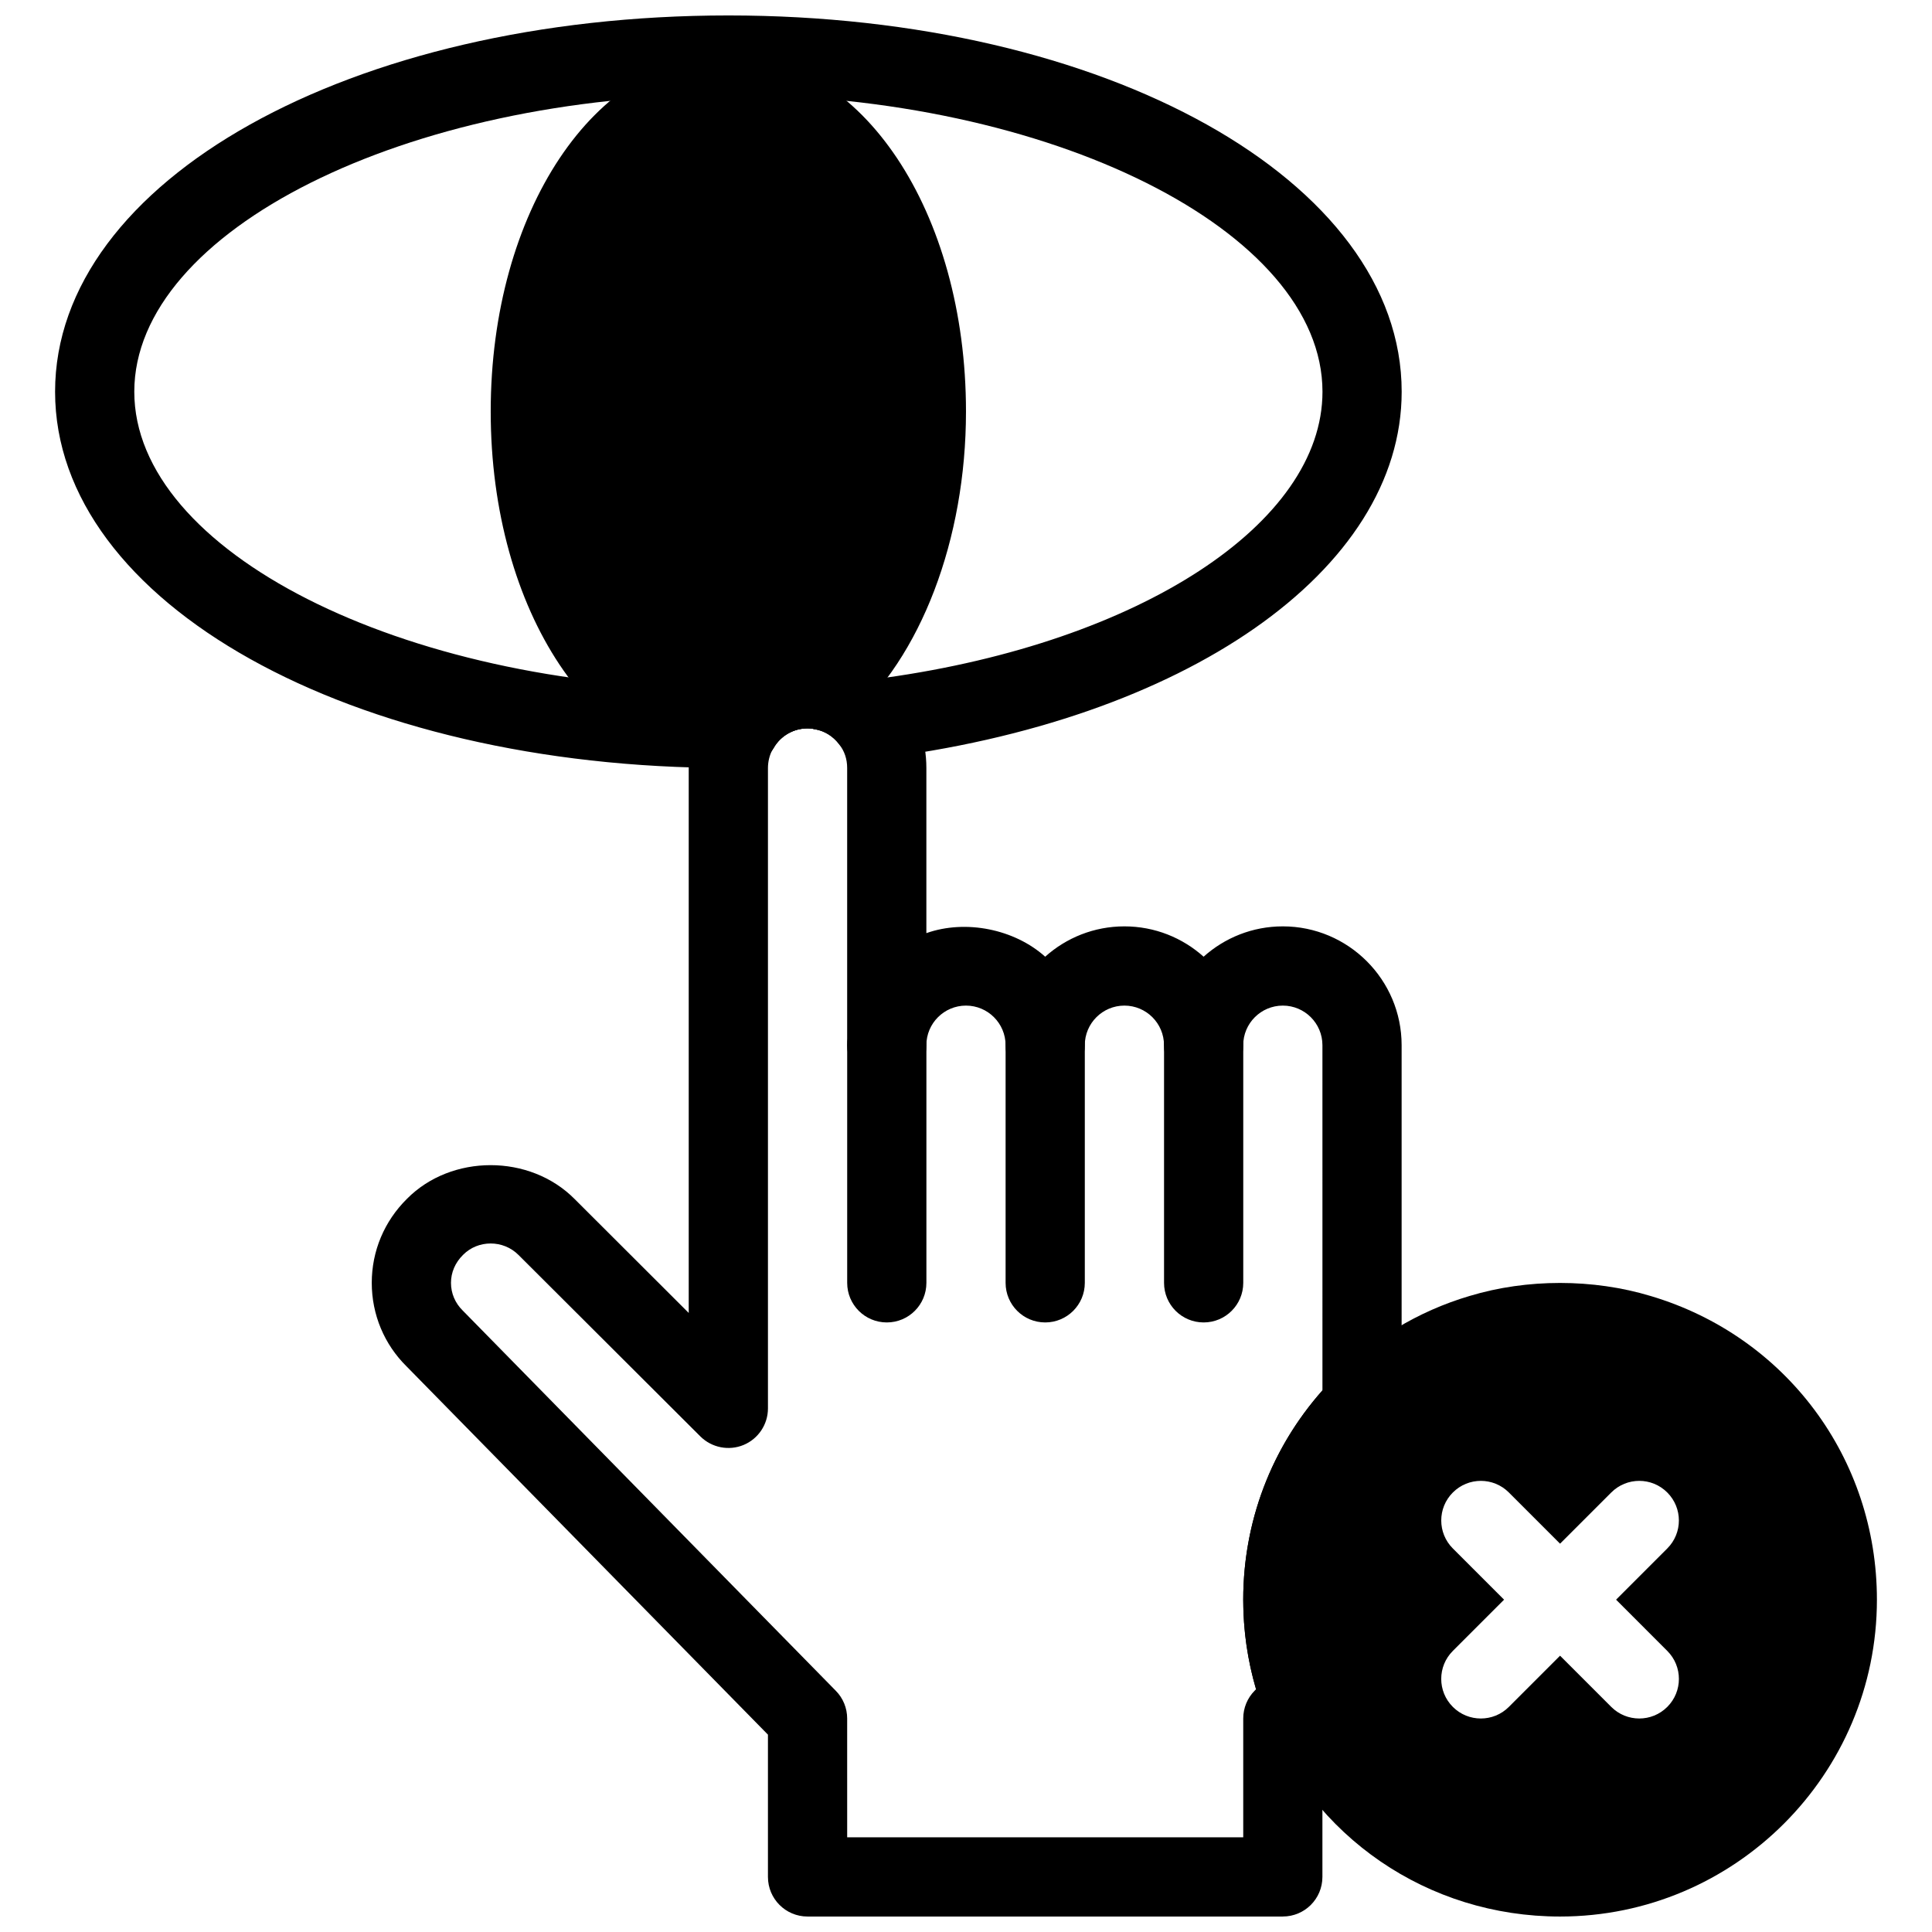
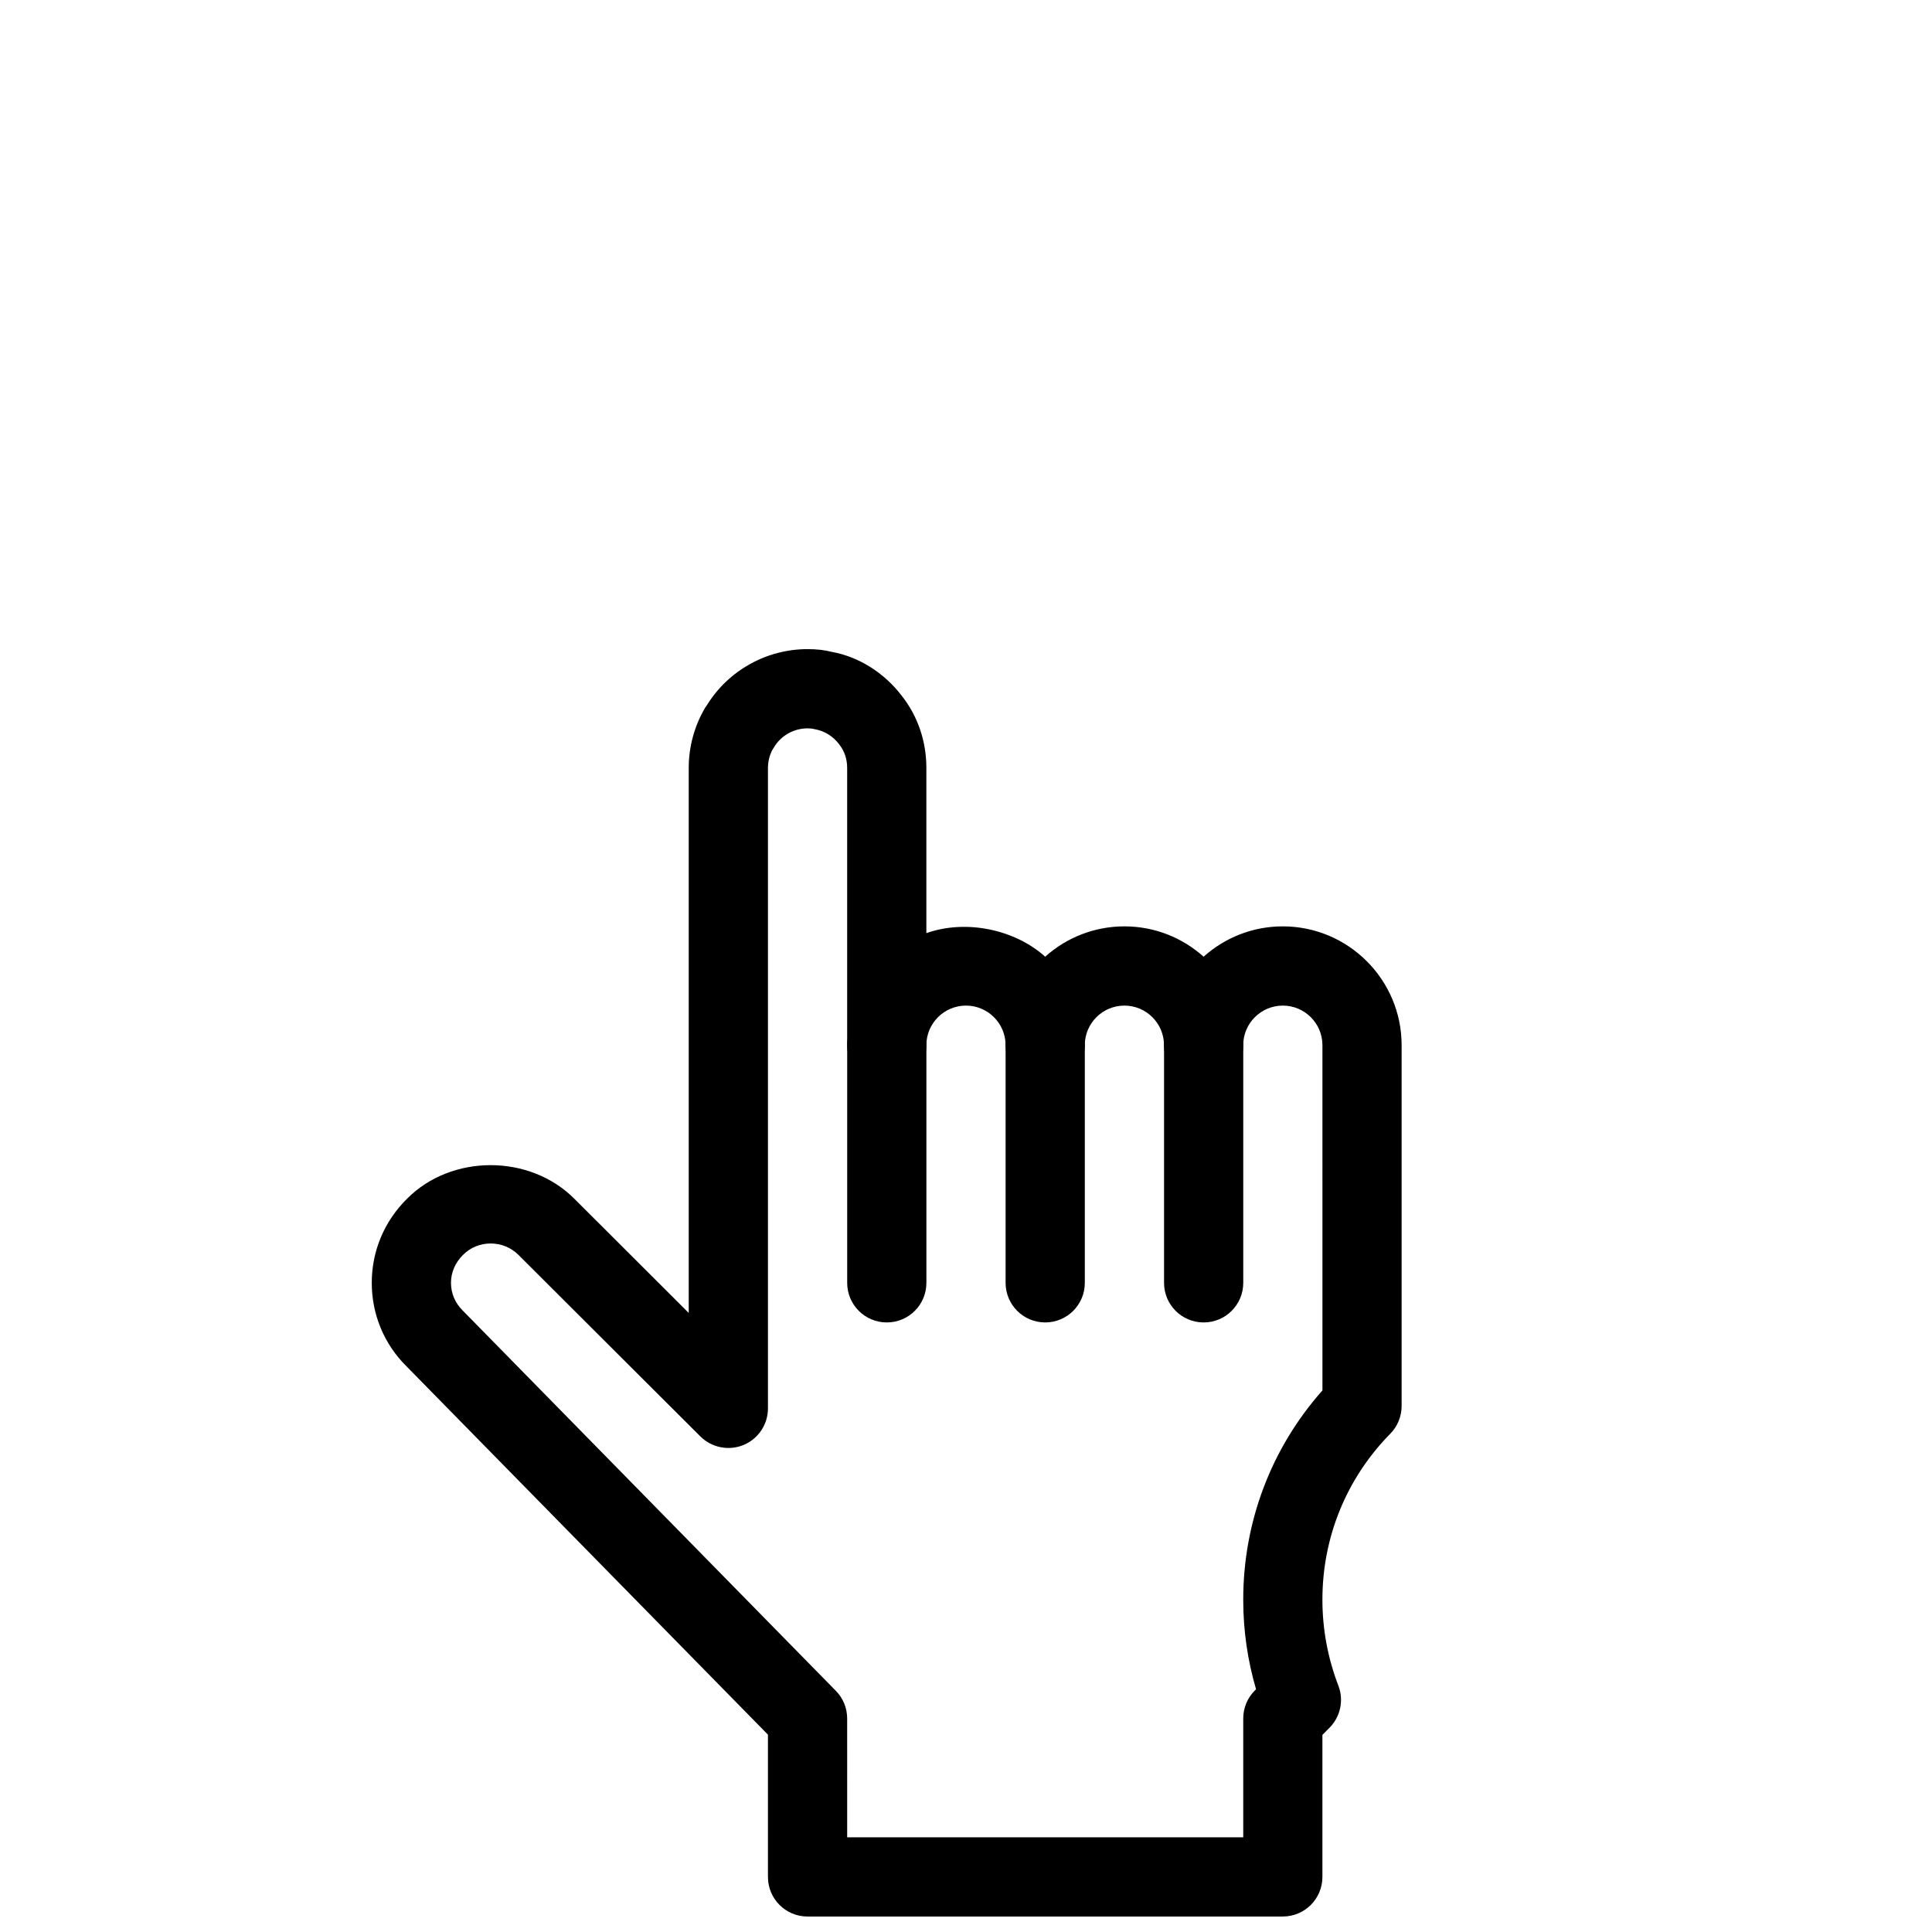
<svg xmlns="http://www.w3.org/2000/svg" width="800px" height="800px" version="1.1" viewBox="144 144 512 512">
  <defs>
    <clipPath id="c">
-       <path d="m158 148.09h358v199.91h-358z" />
-     </clipPath>
+       </clipPath>
    <clipPath id="b">
      <path d="m242 316h274v335.9h-274z" />
    </clipPath>
    <clipPath id="a">
-       <path d="m473 483h169v168.9h-169z" />
-     </clipPath>
+       </clipPath>
  </defs>
  <path d="m462.98 494.46c-5.805 0-10.496-4.691-10.496-10.496v-62.977c0-5.805 4.691-10.496 10.496-10.496 5.805 0 10.496 4.691 10.496 10.496v62.977c0 5.805-4.695 10.496-10.496 10.496z" />
  <path d="m420.99 494.46c-5.805 0-10.496-4.691-10.496-10.496v-62.977c0-5.805 4.691-10.496 10.496-10.496 5.805 0 10.496 4.691 10.496 10.496v62.977c0 5.805-4.695 10.496-10.496 10.496z" />
  <path d="m379.01 494.46c-5.805 0-10.496-4.691-10.496-10.496v-62.977c0-5.805 4.691-10.496 10.496-10.496 5.805 0 10.496 4.691 10.496 10.496v62.977c0 5.805-4.691 10.496-10.496 10.496z" />
  <g clip-path="url(#c)">
    <path d="m339.86 347.52h-2.832c-100.05 0-178.43-43.801-178.43-99.715 0-55.91 78.383-99.711 178.43-99.711 100.05 0 178.43 43.801 178.43 99.711 0 47.367-57.402 87.379-139.6 97.328-3.695 0.461-7.348-1.09-9.605-4.062-1.531-1.996-3.746-3.348-6.254-3.809-0.926-0.207-1.375-0.238-1.984-0.238-3.707 0-7.137 1.973-8.965 5.133-0.547 0.945-1.227 1.793-2.027 2.531-1.93 1.75-4.555 2.832-7.168 2.832zm-2.832-178.43c-85.344 0-157.44 36.055-157.44 78.719 0 42.266 70.734 78.039 155.03 78.711 5.867-6.582 14.391-10.484 23.406-10.484 2.402 0 4.449 0.23 6.445 0.734 5.008 0.902 9.918 3.297 14.031 6.856 67.52-9.406 115.97-40.875 115.97-75.816 0-42.664-72.094-78.719-157.44-78.719z" />
  </g>
  <g clip-path="url(#b)">
    <path d="m483.96 651.9h-125.95c-5.805 0-10.496-4.691-10.496-10.496v-37.703l-95.766-97.59c-5.91-5.824-9.227-13.73-9.227-22.148 0-8.418 3.316-16.32 9.34-22.273 11.723-11.852 32.547-11.945 44.449 0.094l30.211 30.16v-144.43c0-5.562 1.48-11.043 4.262-15.809 0.188-0.305 0.379-0.609 0.598-0.891 5.668-9.152 15.785-14.789 26.629-14.789 2.402 0 4.449 0.23 6.445 0.734 6.981 1.25 13.781 5.426 18.484 11.586 4.246 5.356 6.559 12.031 6.559 19.168v43.777c10.465-3.695 23.375-1.039 31.488 6.246 5.57-4.996 12.93-8.039 20.992-8.039s15.418 3.043 20.992 8.039c5.57-4.996 12.93-8.039 20.988-8.039 17.359 0 31.488 14.129 31.488 31.488v95.617c0 2.762-1.09 5.406-3.012 7.359-11.598 11.785-17.98 27.395-17.98 43.965 0 7.82 1.426 15.492 4.231 22.797 1.492 3.863 0.555 8.25-2.383 11.18l-1.848 1.859v37.637c0 5.805-4.691 10.496-10.496 10.496zm-115.45-20.992h104.96v-31.488c0-2.793 1.102-5.457 3.074-7.422l0.324-0.324c-2.266-7.715-3.398-15.66-3.398-23.742 0-20.637 7.422-40.156 20.992-55.461l-0.004-91.48c0-5.793-4.703-10.496-10.496-10.496-5.793 0-10.496 4.703-10.496 10.496 0 5.805-4.691 10.496-10.496 10.496-5.805 0-10.496-4.691-10.496-10.496 0-5.793-4.703-10.496-10.496-10.496s-10.496 4.703-10.496 10.496c0 5.805-4.691 10.496-10.496 10.496-5.805 0-10.496-4.691-10.496-10.496 0-5.793-4.703-10.496-10.496-10.496-5.793 0-10.496 4.703-10.496 10.496 0 5.805-4.691 10.496-10.496 10.496-5.805 0-10.496-4.691-10.496-10.496v-73.473c0-2.383-0.715-4.492-2.129-6.289-1.648-2.152-3.871-3.504-6.371-3.969-0.934-0.207-1.383-0.238-1.992-0.238-3.707 0-7.137 1.973-8.965 5.133-0.137 0.23-0.273 0.473-0.43 0.691-0.715 1.418-1.102 3.066-1.102 4.672v169.72c0 4.242-2.551 8.07-6.477 9.699-3.894 1.605-8.418 0.723-11.43-2.266l-48.176-48.07c-4.062-4.106-10.781-4.051-14.715-0.051-2.09 2.059-3.203 4.66-3.203 7.422 0 2.762 1.102 5.363 3.106 7.328l98.883 100.78c1.922 1.941 3.004 4.586 3.004 7.336zm136.45-114.3h0.105z" />
  </g>
-   <path d="m337.02 158.59c-35.309 0-62.977 41.492-62.977 94.465 0 52.973 27.668 94.465 62.977 94.465 1.301 0 2.769-0.02 4.082-0.168 3.328-0.355 6.289-2.297 7.957-5.195 1.816-3.16 5.246-5.133 8.953-5.133 0.609 0 1.059 0.031 1.324 0.105 3.266 0.828 6.812 0.012 9.406-2.215 19.266-16.574 31.254-47.949 31.254-81.859 0-52.973-27.668-94.465-62.977-94.465z" />
  <g clip-path="url(#a)">
    <path d="m581.46 487.46c-15.336-4.629-32.777-4.609-47.988-0.02-13.719 4.051-26.188 11.617-36 21.812-15.484 15.723-24.004 36.566-24.004 58.68 0 10.402 1.898 20.605 5.637 30.344 12.562 32.57 43.316 53.625 78.328 53.625 46.297 0 83.969-37.672 83.969-83.969 0-37.457-24.109-69.797-59.941-80.473zm4.387 94.047c4.106 4.106 4.106 10.738 0 14.84-2.047 2.047-4.734 3.074-7.422 3.074s-5.375-1.027-7.422-3.074l-13.57-13.57-13.57 13.57c-2.047 2.047-4.734 3.074-7.422 3.074s-5.375-1.027-7.422-3.074c-4.106-4.106-4.106-10.738 0-14.84l13.574-13.574-13.57-13.57c-4.106-4.106-4.106-10.738 0-14.84 4.106-4.106 10.738-4.106 14.84 0l13.57 13.57 13.57-13.57c4.106-4.106 10.738-4.106 14.84 0 4.106 4.106 4.106 10.738 0 14.84l-13.566 13.57z" />
  </g>
</svg>